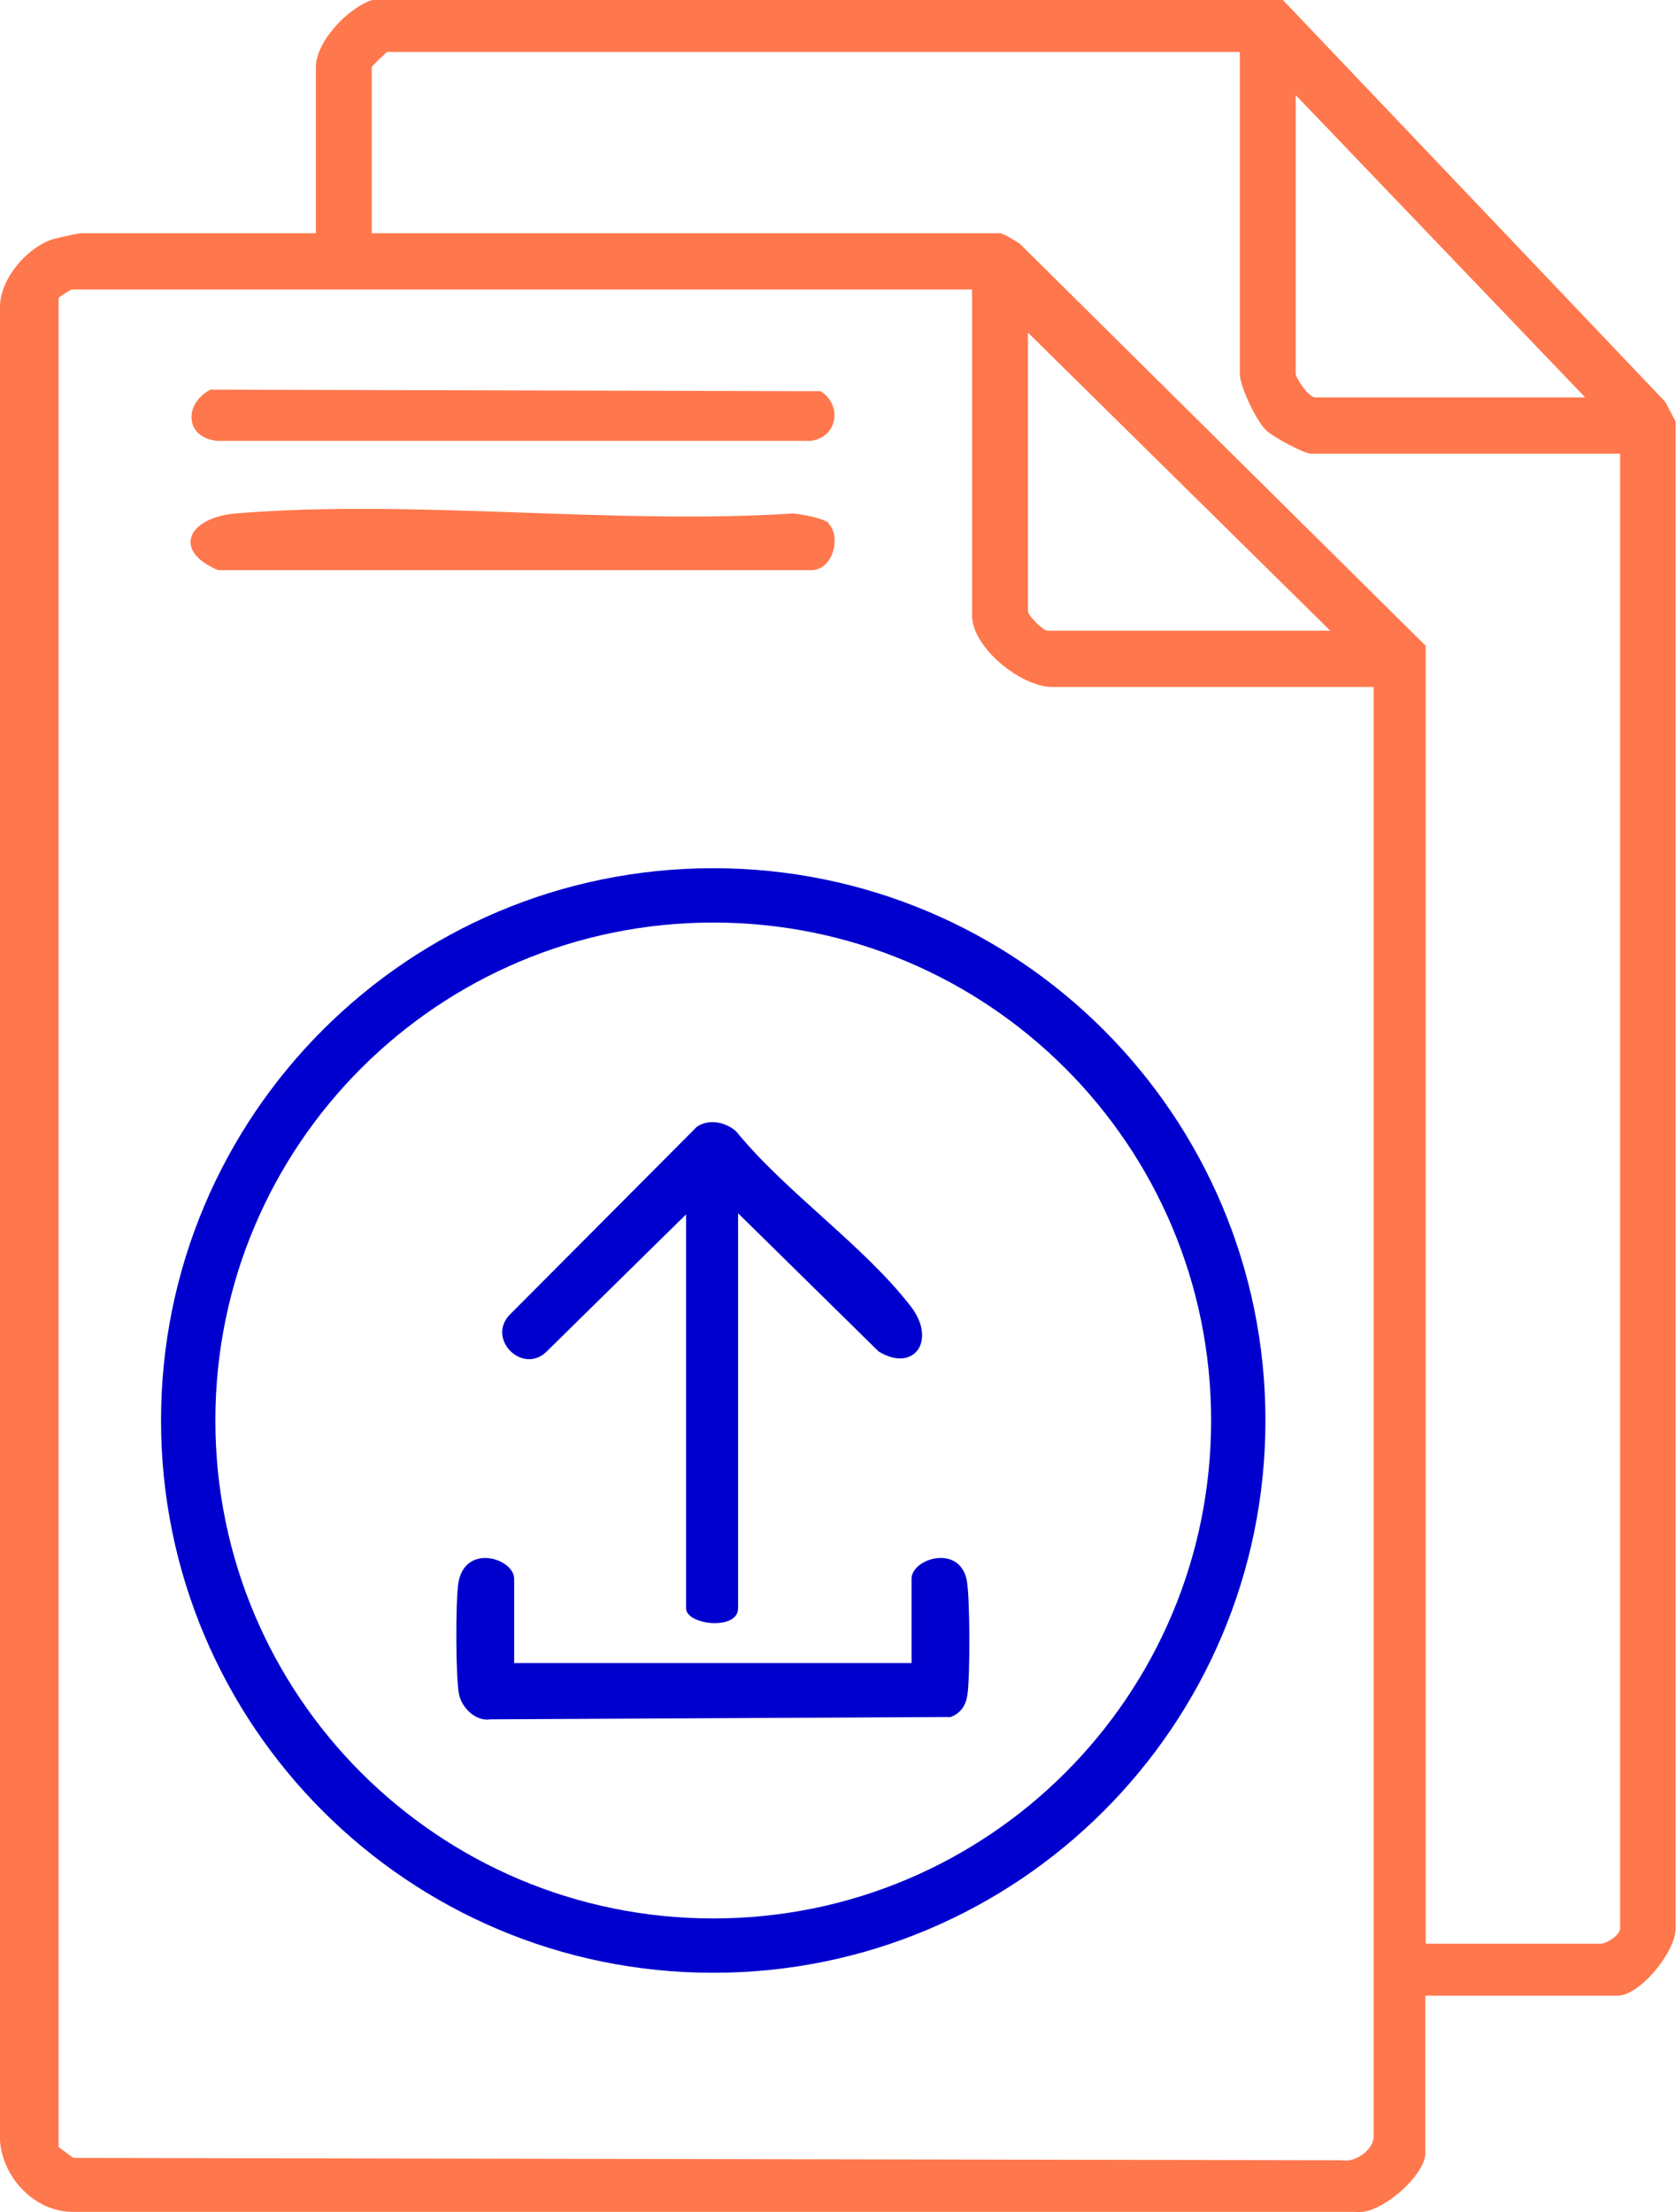
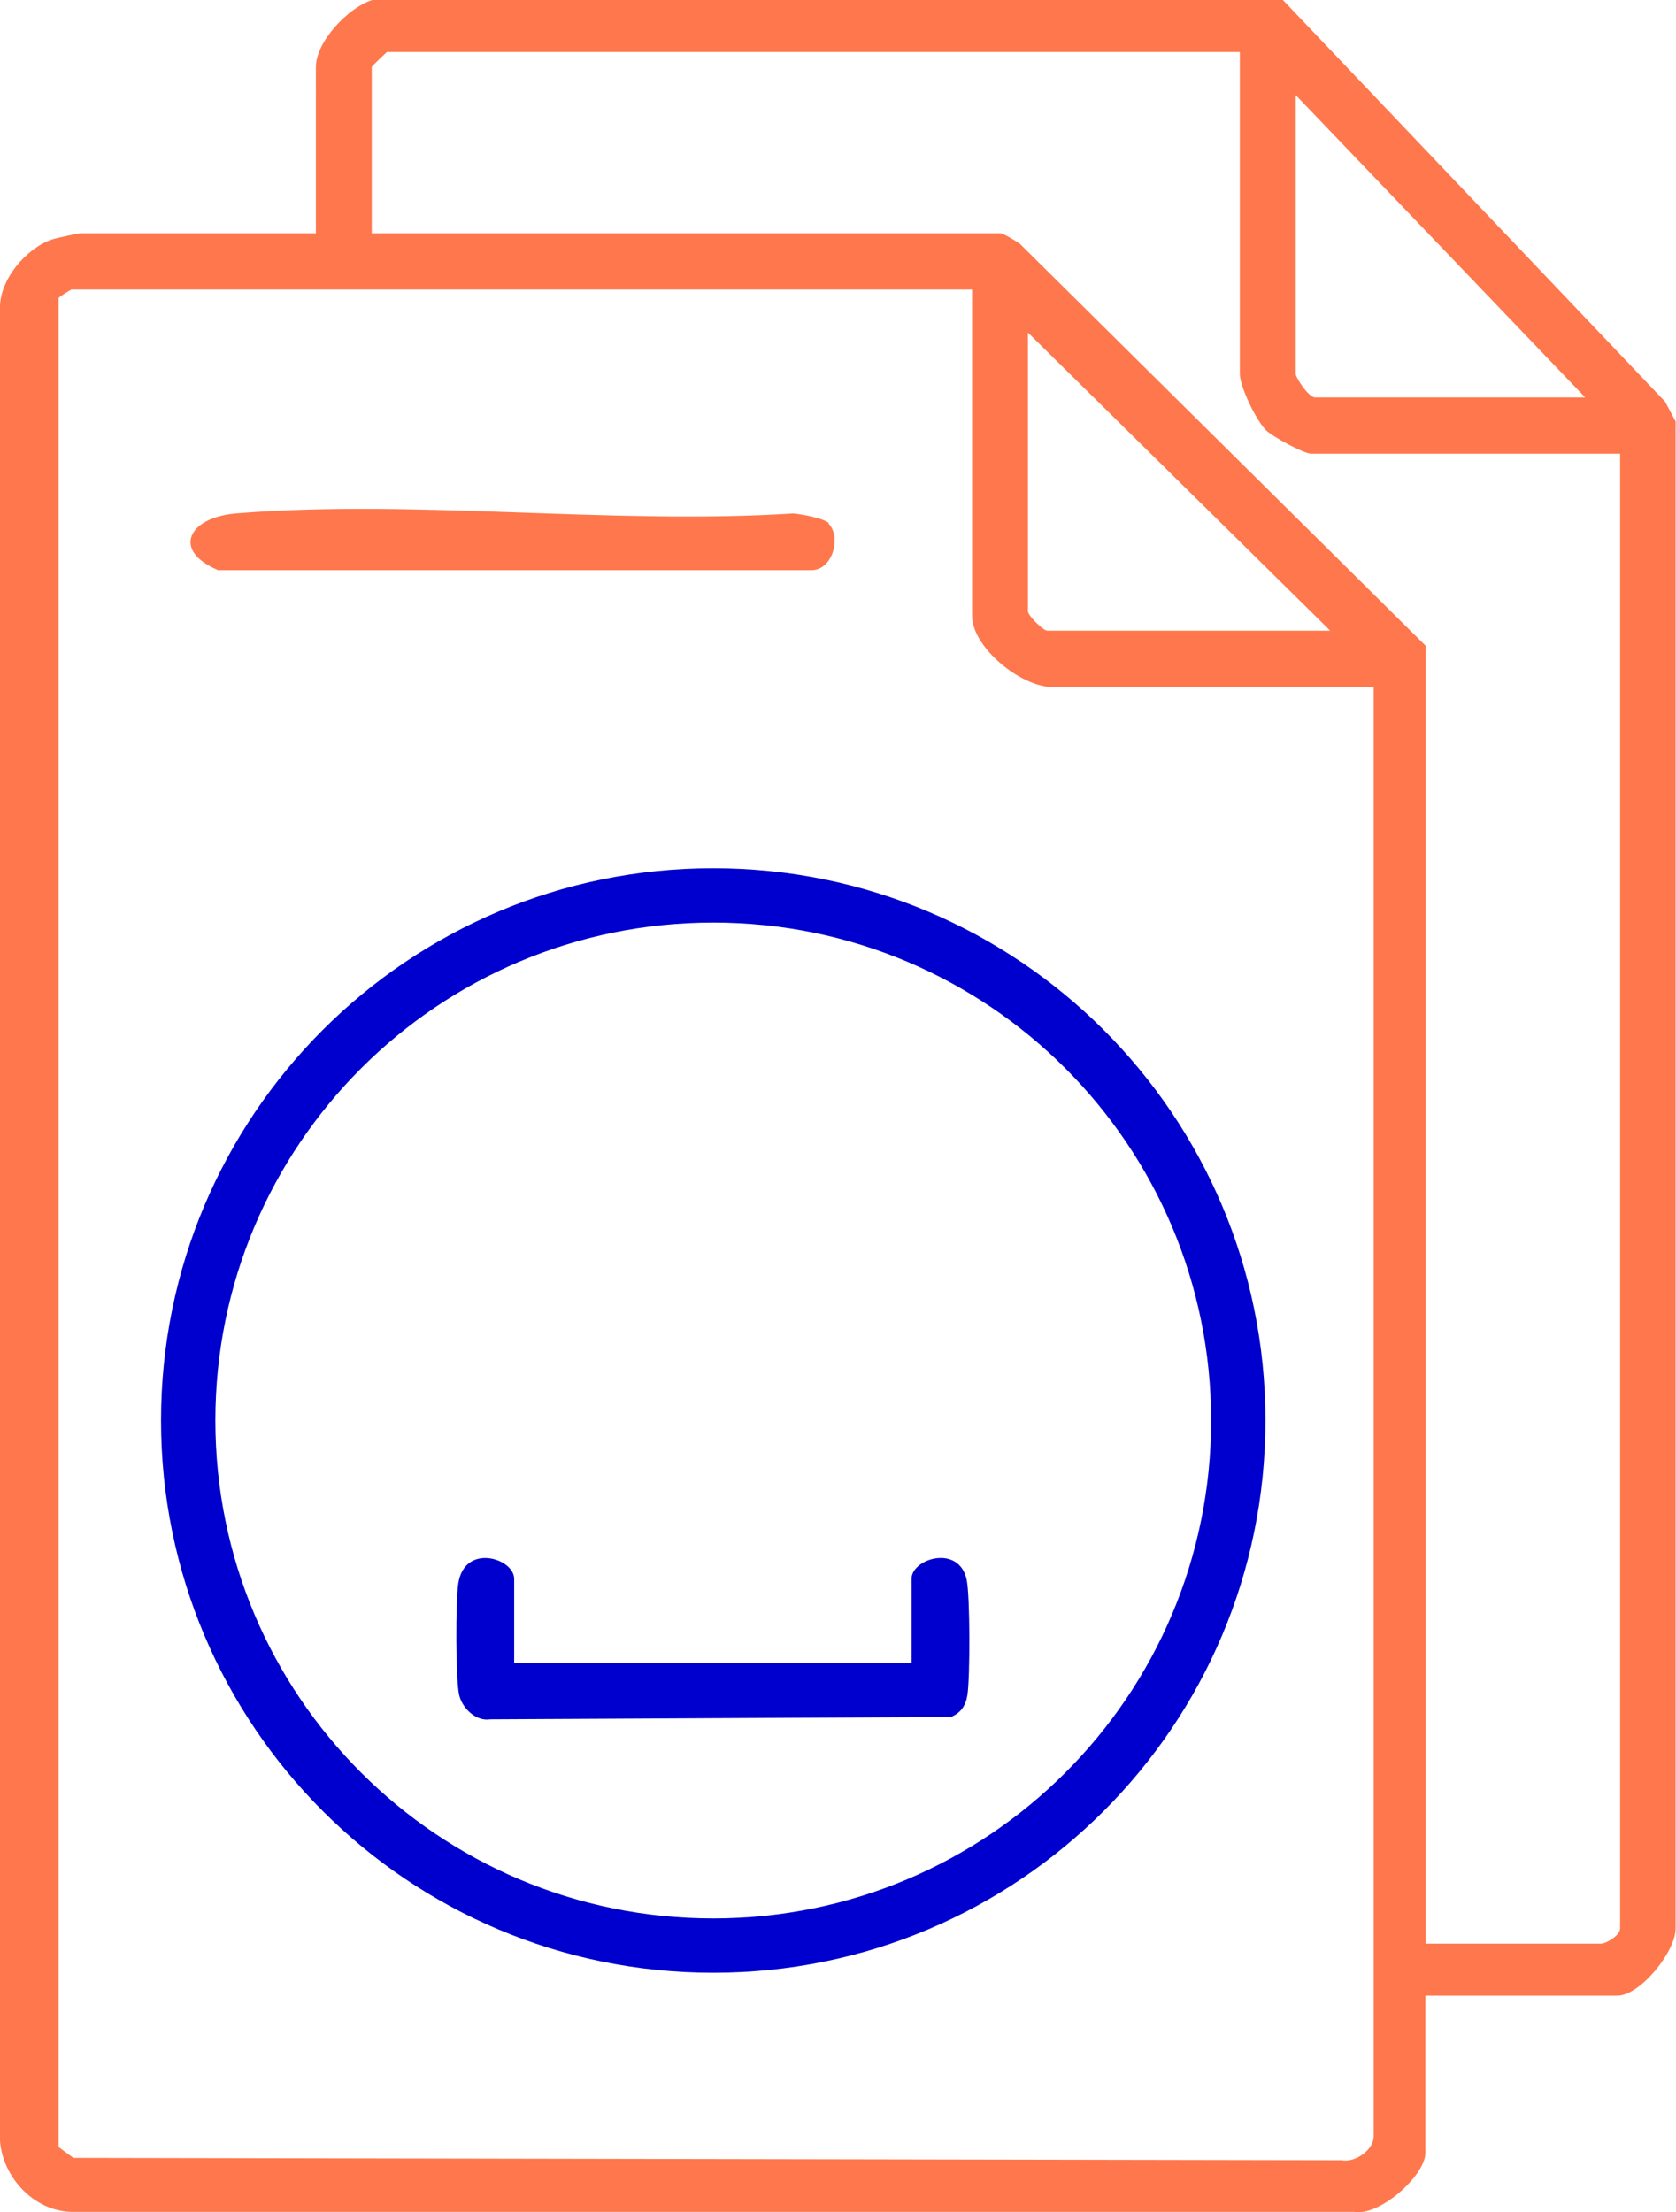
<svg xmlns="http://www.w3.org/2000/svg" id="Layer_2" data-name="Layer 2" viewBox="0 0 43.19 57">
  <defs>
    <style>
      .cls-1 {
        fill: #0000ce;
      }

      .cls-2 {
        fill: #ff774c;
      }
    </style>
  </defs>
  <g id="Layer_1-2" data-name="Layer 1">
    <g>
      <path class="cls-2" d="M33.06,0l9.85,10.35.27.51v38.84c-.01.6-.92,1.72-1.5,1.72h-4.95v4.06c0,.57-1.18,1.63-1.83,1.51H1.84c-.97-.02-1.78-.9-1.84-1.84V7.95c-.02-.74.67-1.55,1.34-1.78.08-.03.69-.16.73-.16h6.07V1.73c0-.66.83-1.53,1.45-1.73h23.48ZM31.95,1.34H9.97s-.39.36-.39.39v4.28h16.19c.08,0,.41.2.51.27l10.46,10.36v33.44h4.51c.15,0,.5-.22.5-.39V11.69h-7.96c-.19,0-1-.44-1.17-.61-.25-.25-.67-1.12-.67-1.45V1.34ZM40.85,10.24l-7.46-7.79v7.18c0,.1.33.61.5.61h6.96ZM25.05,7.46H1.84s-.3.17-.33.22v47.64s.38.28.38.28l32.68.06c.36.07.83-.27.83-.62V17.7h-8.29c-.79,0-2.06-1.01-2.06-1.84V7.46ZM34.28,16.25l-7.79-7.68v7.18c0,.11.39.5.5.5h7.29Z" />
      <g>
        <path class="cls-2" d="M21.35,13.49c.34.34.11,1.23-.47,1.2H5.62c-1.19-.5-.78-1.35.45-1.46,4.6-.38,9.71.3,14.37,0,.22.02.78.12.92.25Z" />
-         <path class="cls-2" d="M5.43,10.04l15.72.04c.57.37.43,1.2-.27,1.28H5.62c-.85-.06-.9-.95-.2-1.32Z" />
      </g>
      <g>
        <path class="cls-1" d="M32.61,36.6c0,7.86-6.37,14.23-14.23,14.23s-14.23-6.37-14.23-14.23,6.37-14.23,14.23-14.23,14.23,6.37,14.23,14.23ZM31.21,36.6c0-7.09-5.74-12.83-12.83-12.83s-12.83,5.74-12.83,12.83,5.74,12.83,12.83,12.83,12.83-5.74,12.83-12.83Z" />
-         <path class="cls-1" d="M17.7,31.27l-3.62,3.56c-.61.59-1.54-.32-.95-.95l4.83-4.85c.31-.21.74-.12,1.01.12,1.27,1.56,3.3,2.95,4.5,4.51.68.88.08,1.72-.83,1.16l-3.62-3.56v10.18c0,.58-1.34.43-1.34,0v-10.18Z" />
        <path class="cls-1" d="M13.25,42.85h10.24v-2.17c0-.52,1.22-.9,1.42.02.09.43.09,2.51.02,2.97-.04.27-.17.47-.43.57l-11.87.06c-.37.06-.73-.3-.8-.64-.09-.41-.09-2.41-.02-2.86.16-1.05,1.44-.65,1.44-.12v2.17Z" />
      </g>
    </g>
  </g>
</svg>